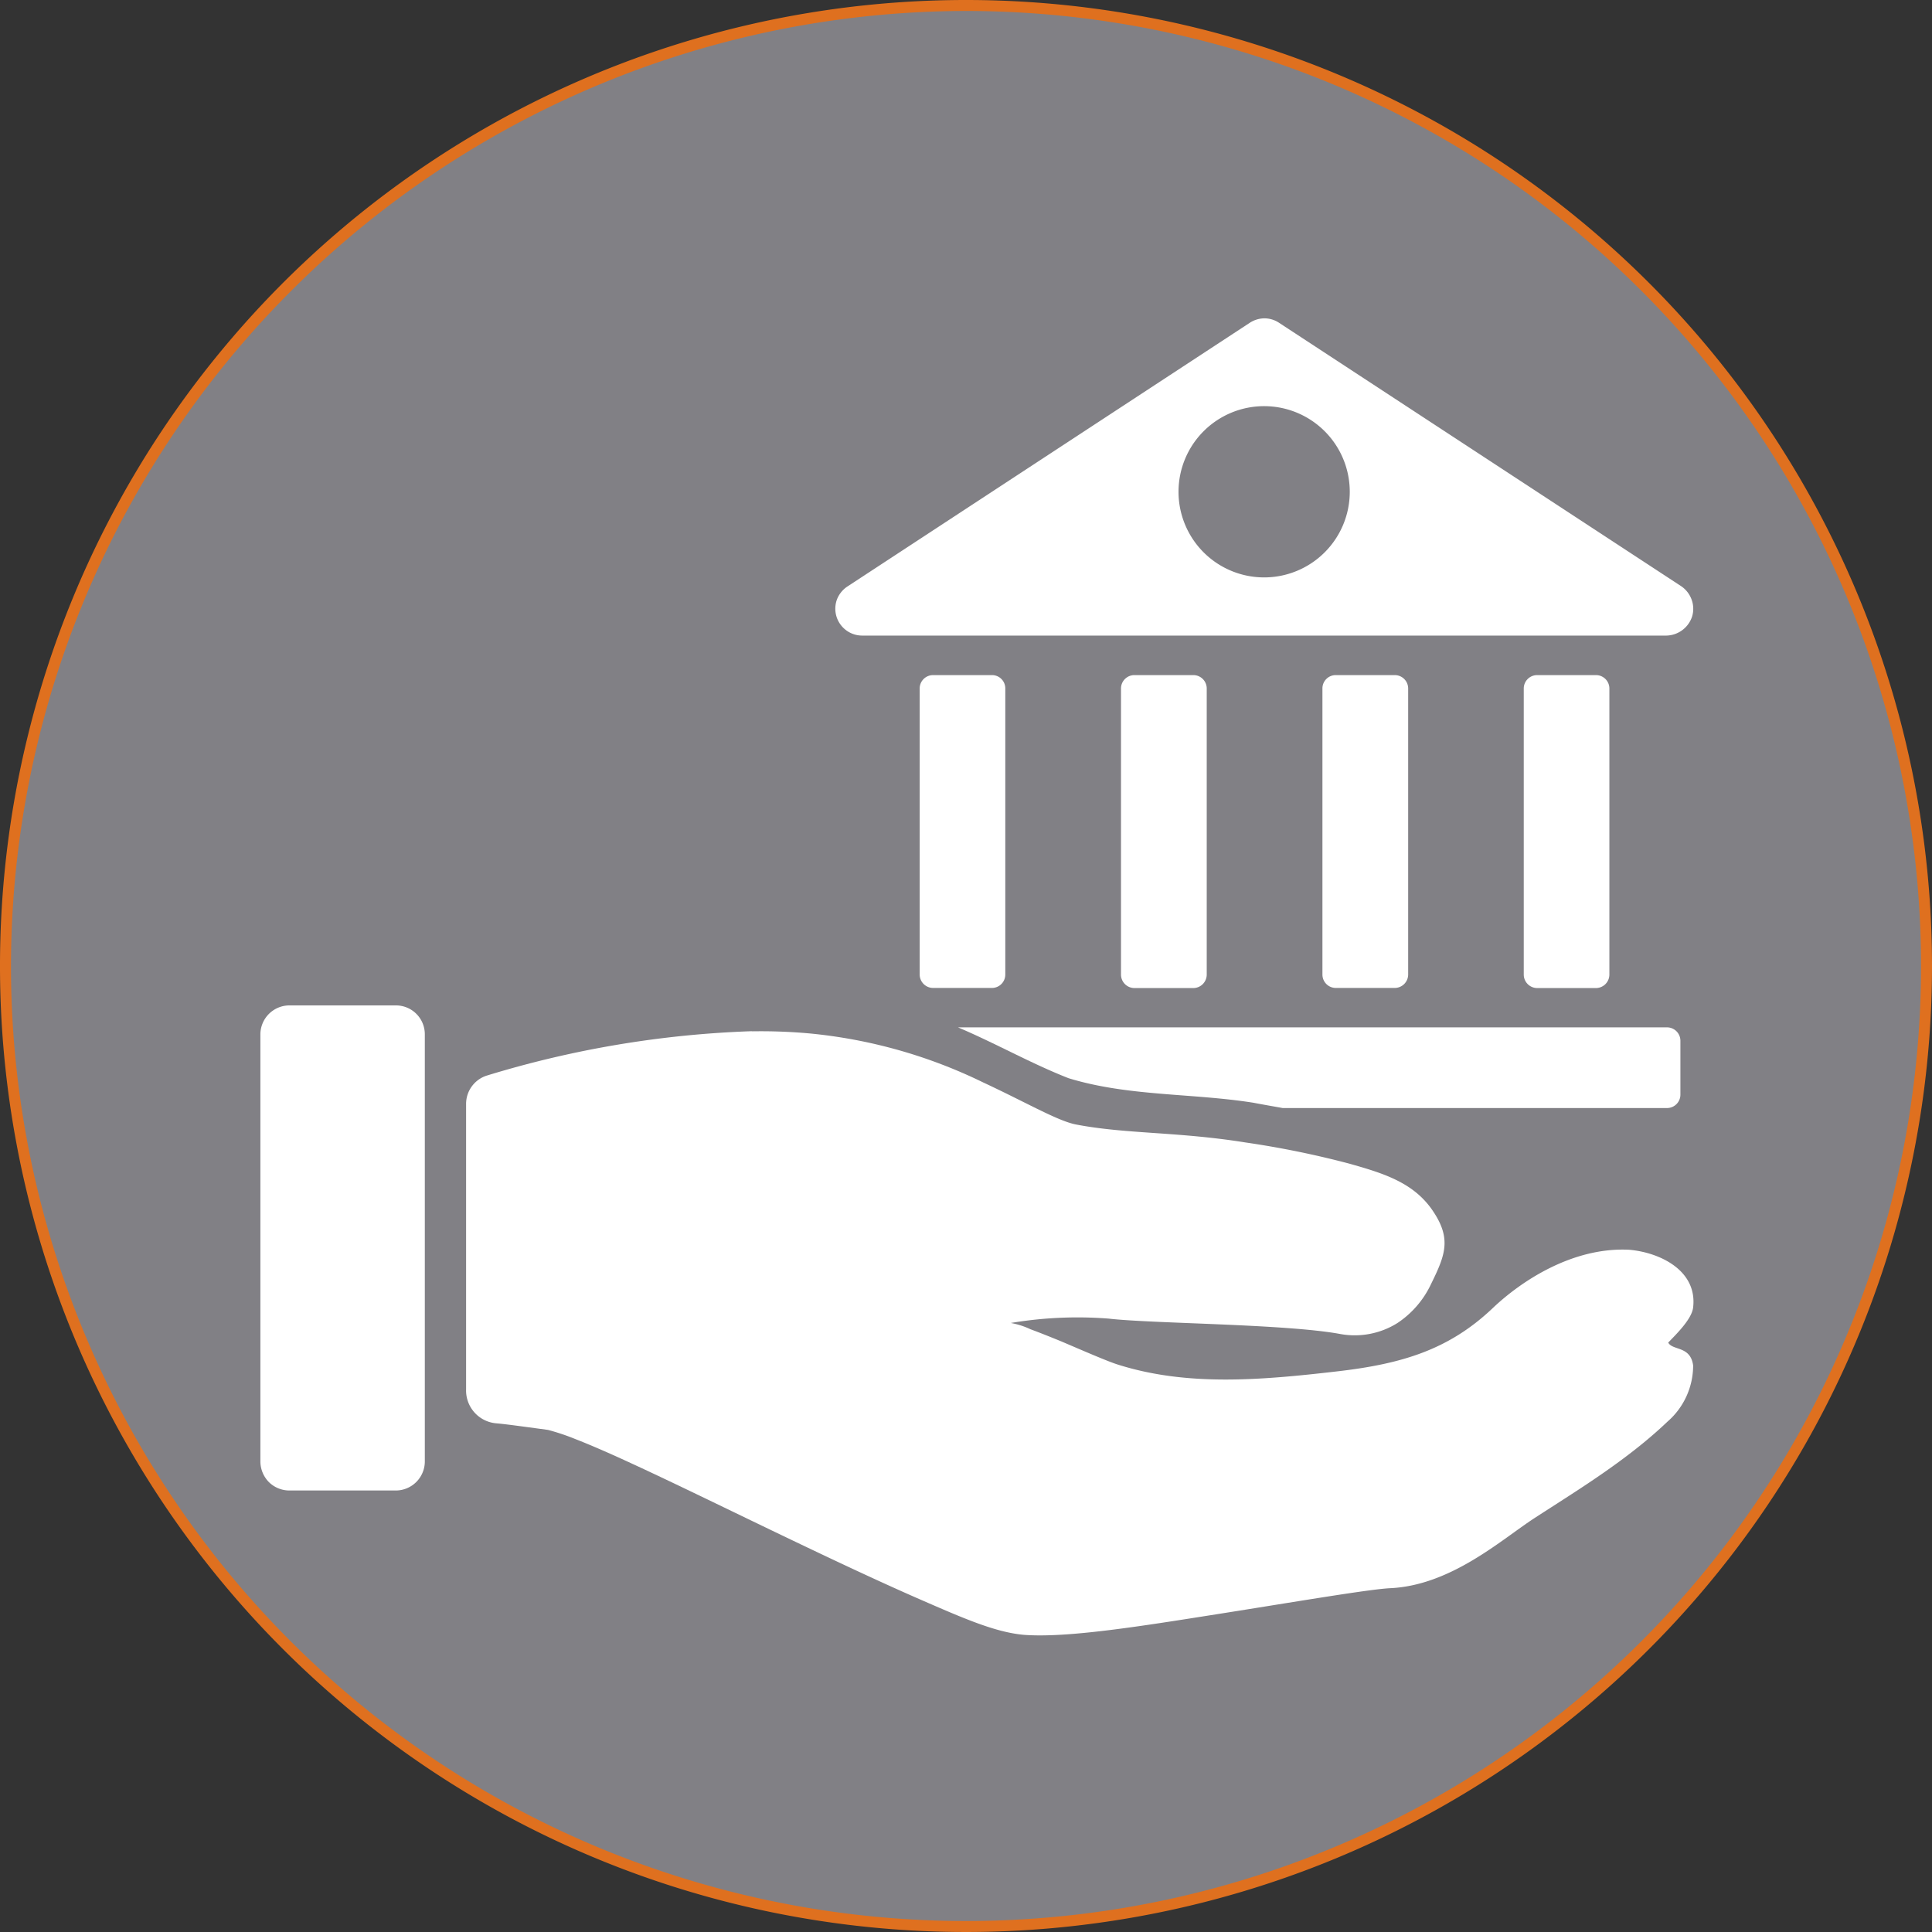
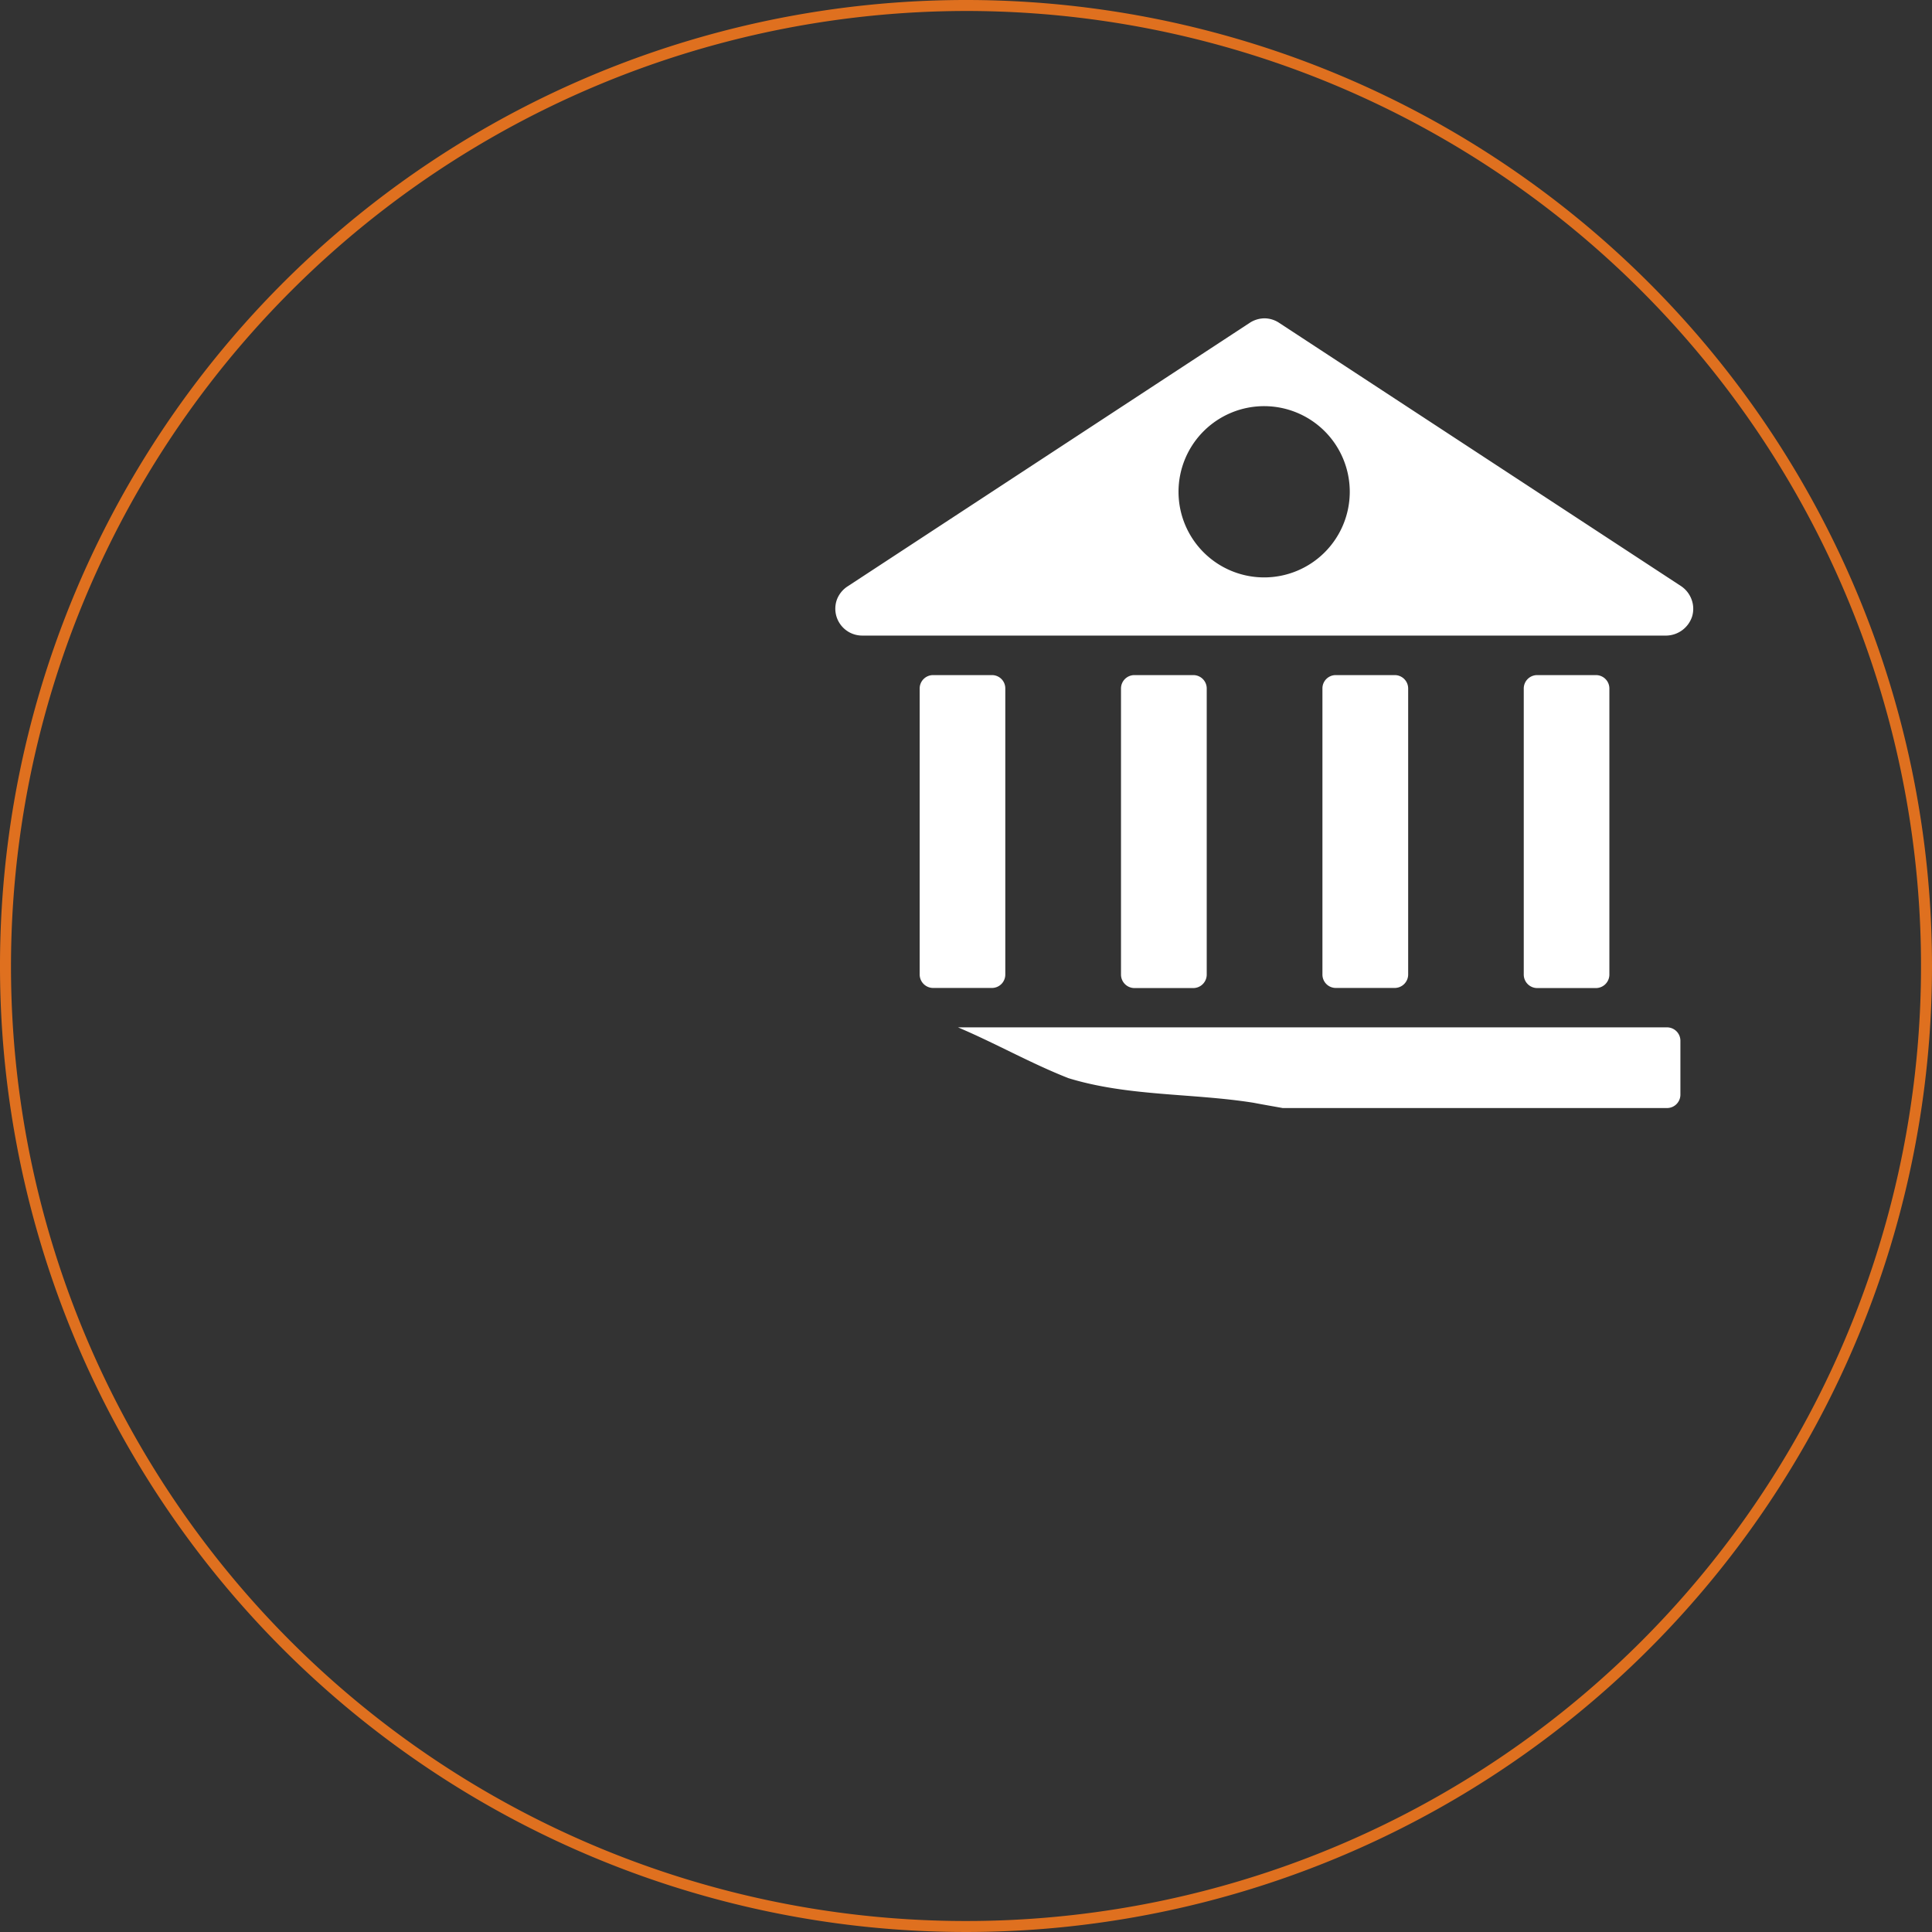
<svg xmlns="http://www.w3.org/2000/svg" id="Layer_3" viewBox="0 0 176 176">
  <rect x="0" y="0" width="176" height="176" fill="#333333" stroke="none" />
  <defs>
    <style>.cls-1{fill:#818085;}.cls-2{fill:#df701f;}.cls-3{fill:#fff;}</style>
  </defs>
  <title>certifiedpublic</title>
-   <circle class="cls-1" cx="88" cy="88" r="87.5" />
  <path class="cls-2" d="M99,12A87,87,0,1,1,12,99,87.1,87.1,0,0,1,99,12m0-1a88,88,0,1,0,88,88A88,88,0,0,0,99,11Z" transform="translate(-11 -11)" />
  <g id="g125">
    <g id="g11530">
-       <path id="path5399-7" class="cls-3" d="M37.34,102.59a2.65,2.65,0,0,0-2.62,2.62v38.94a2.71,2.71,0,0,0,.77,1.86,2.67,2.67,0,0,0,1.85.77h9.73a2.65,2.65,0,0,0,2.63-2.63V105.21a2.63,2.63,0,0,0-2.63-2.62Z" transform="translate(-11 -11)" />
-       <path id="rect3-5-7-7-4" class="cls-3" d="M79.48,104.94A93,93,0,0,0,55.29,109a2.71,2.71,0,0,0-1.83,2.51v26.06a3,3,0,0,0,2.74,3.09c.83.07,2.12.25,4.72.6a20.43,20.43,0,0,1,2.48.83c1.31.51,3,1.24,4.86,2.1,3.77,1.73,8.41,4,13.11,6.26s9.45,4.51,13.44,6.25,6.87,3,9.47,3.23c3.94.3,10.67-.79,17.58-1.88s13.93-2.29,15.8-2.37c5.55-.27,10.12-4.43,13.12-6.38,3.91-2.54,8.41-5.25,12.12-8.79h0a6.77,6.77,0,0,0,2.34-5.12c-.24-1.8-1.86-1.34-2.27-2.08.54-.59,2.15-2.08,2.27-3.21.39-3.35-3-5-5.82-5.25-5.16-.26-9.84,2.85-12.43,5.31-4,3.8-8.28,5.09-14.19,5.77-7.07.82-13.7,1.37-20-.63-.94-.3-3.1-1.24-5.09-2.09-1-.41-2-.81-2.84-1.12a7.07,7.07,0,0,0-1.79-.57,36.68,36.68,0,0,1,8.9-.4c3.92.46,16.07.48,21.09,1.4a7.32,7.32,0,0,0,5.24-1,8.68,8.68,0,0,0,3.06-3.56c1.34-2.72,1.9-4.21,0-6.88-1.76-2.42-4.46-3.23-7.47-4.08a84.41,84.41,0,0,0-9.41-1.92c-6.22-1-10.87-.76-15.46-1.64-1.65-.31-4.53-2-8.48-3.84a46,46,0,0,0-15.83-4.46,49.62,49.62,0,0,0-5.18-.19Z" transform="translate(-11 -11)" />
      <path id="path10910-8" class="cls-3" d="M126.16,40a2.49,2.49,0,0,0-1.3.4l-36.62,24a2.49,2.49,0,0,0-1,1.22,2.45,2.45,0,0,0,2.31,3.28h73.26a2.52,2.52,0,0,0,2.34-1.75,2.43,2.43,0,0,0-.05-1.53,2.5,2.5,0,0,0-.95-1.22l-36.64-24A2.42,2.42,0,0,0,126.16,40Zm0,8a7.8,7.8,0,1,1-7.8,7.8A7.8,7.8,0,0,1,126.21,48ZM96,72.5a1.22,1.22,0,0,0-1.22,1.22V99.78A1.23,1.23,0,0,0,96,101h5.36a1.22,1.22,0,0,0,1.22-1.23V73.72a1.21,1.21,0,0,0-1.22-1.22Zm18.35,0a1.22,1.22,0,0,0-1.23,1.22V99.78a1.23,1.23,0,0,0,1.23,1.23h5.35a1.23,1.23,0,0,0,1.23-1.23V73.72a1.22,1.22,0,0,0-1.23-1.22Zm18.34,0a1.21,1.21,0,0,0-1.22,1.22V99.78A1.22,1.22,0,0,0,132.7,101h5.35a1.23,1.23,0,0,0,1.23-1.23V73.72a1.22,1.22,0,0,0-1.23-1.22Zm18.35,0a1.22,1.22,0,0,0-1.23,1.22V99.78a1.23,1.23,0,0,0,1.23,1.23h5.34a1.23,1.23,0,0,0,1.23-1.23V73.72a1.22,1.22,0,0,0-1.23-1.22ZM98.27,104.59c3.4,1.44,6.65,3.29,10.07,4.63,5.44,1.67,11.27,1.35,16.86,2.24.88.17,1.77.32,2.65.48h35a1.22,1.22,0,0,0,1.23-1.22v-4.91a1.22,1.22,0,0,0-1.23-1.22Z" transform="translate(-11 -11)" />
    </g>
  </g>
</svg>